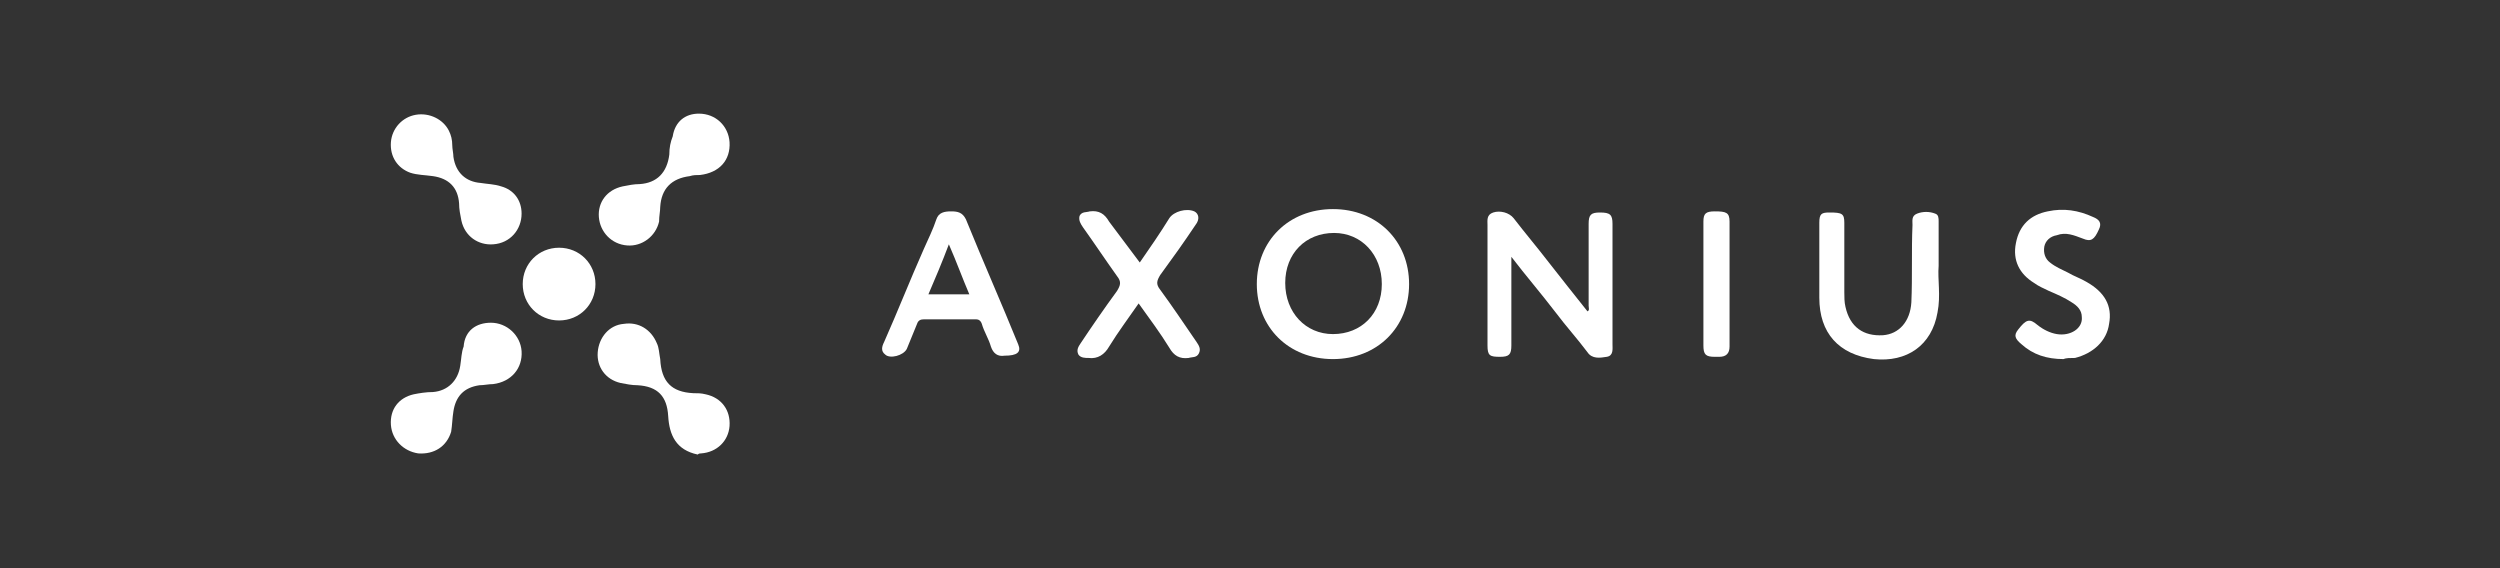
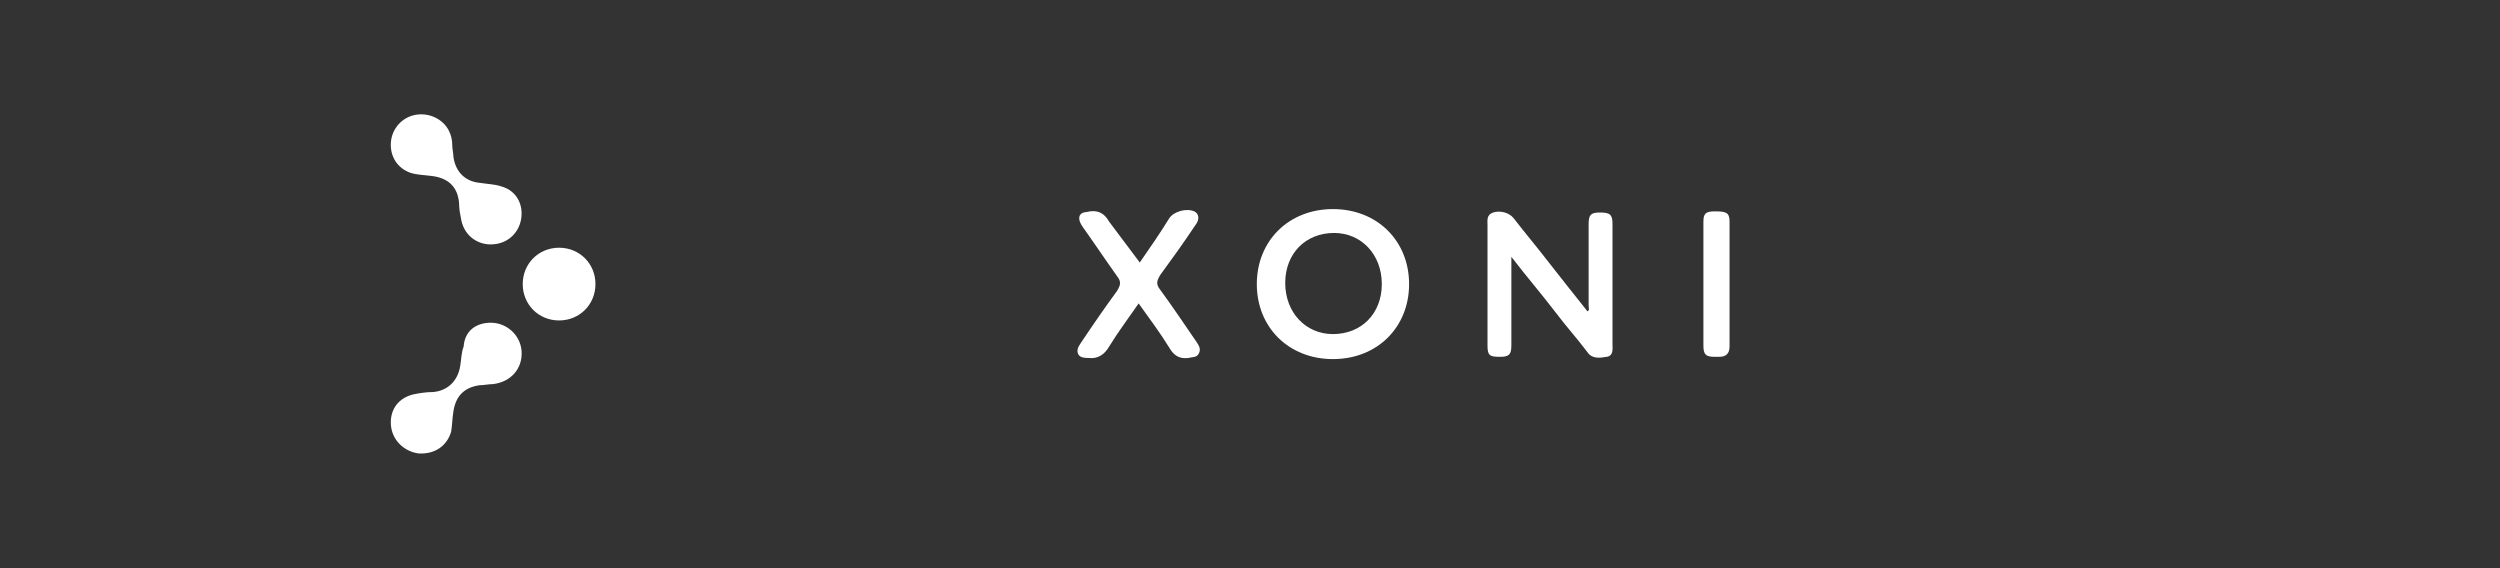
<svg xmlns="http://www.w3.org/2000/svg" version="1.1" id="Layer_2_1_" x="0px" y="0px" viewBox="0 0 220 50" style="enable-background:new 0 0 220 50;" xml:space="preserve">
  <rect x="0" y="0" width="220" height="50" fill="#333333" stroke="none" />
  <style type="text/css">
	.st0{fill:#FFFFFF;}
</style>
  <g>
-     <path class="st0" d="M61.4,40C61.3,40,61.3,39.9,61.4,40c-1.9-0.4-2.5-1.7-2.6-3.4s-0.9-2.6-2.7-2.7c-0.5,0-1-0.1-1.5-0.2   c-1.3-0.3-2.1-1.4-2-2.7s1-2.4,2.3-2.5c1.3-0.2,2.4,0.5,2.9,1.7c0.2,0.4,0.2,0.9,0.3,1.4c0.1,2,1,2.9,2.9,3c0.4,0,0.7,0,1.1,0.1   c1.4,0.3,2.2,1.4,2.1,2.8c-0.1,1.3-1.1,2.3-2.5,2.4C61.6,39.9,61.5,39.9,61.4,40C61.4,40,61.4,40,61.4,40z" />
    <path class="st0" d="M110.6,25c0-3.8,2.8-6.6,6.7-6.6c3.9,0,6.7,2.8,6.7,6.6s-2.8,6.6-6.7,6.6S110.6,28.8,110.6,25z M113.1,24.9   c0,2.6,1.8,4.5,4.2,4.5c2.5,0,4.3-1.8,4.3-4.4s-1.8-4.5-4.2-4.5C114.9,20.5,113.1,22.3,113.1,24.9z" />
    <path class="st0" d="M133,22.6c0,2.7,0,5.3,0,7.8c0,0.8-0.2,1-1,1c-0.9,0-1.1-0.1-1.1-1c0-3.5,0-7,0-10.6c0-0.4-0.1-0.9,0.5-1.1   s1.4,0,1.8,0.5c1,1.3,2.1,2.6,3.1,3.9c1.1,1.4,2.2,2.8,3.4,4.3c0.2-0.1,0.1-0.3,0.1-0.5c0-2.4,0-4.8,0-7.2c0-0.8,0.2-1,1-1   c0.9,0,1.1,0.2,1.1,1c0,3.5,0,7,0,10.6c0,0.4,0.1,1-0.5,1.1s-1.3,0.2-1.7-0.4c-0.9-1.2-1.9-2.3-2.8-3.5   C135.6,25.8,134.3,24.3,133,22.6z" />
-     <path class="st0" d="M170.6,23.4c-0.1,1.2,0.2,2.6-0.1,4.1c-0.5,2.9-2.7,4.4-5.6,4.1c-3.1-0.4-4.8-2.3-4.8-5.4c0-2.2,0-4.4,0-6.6   c0-0.8,0.2-0.9,0.9-0.9c1.1,0,1.3,0.1,1.3,0.9c0,2,0,4.1,0,6.1c0,0.4,0,0.9,0.1,1.3c0.4,1.8,1.6,2.6,3.3,2.5   c1.4-0.1,2.4-1.2,2.5-2.9c0.1-2.3,0-4.5,0.1-6.8c0-0.4-0.1-0.8,0.4-1s1.1-0.2,1.6,0c0.3,0.1,0.3,0.4,0.3,0.7   C170.6,20.7,170.6,21.9,170.6,23.4z" />
-     <path class="st0" d="M88.4,31.3c-0.6,0.1-1-0.2-1.2-0.8c-0.2-0.7-0.6-1.3-0.8-2c-0.1-0.3-0.3-0.4-0.5-0.4c-1.5,0-3.1,0-4.6,0   c-0.3,0-0.5,0.1-0.6,0.4c-0.3,0.7-0.6,1.5-0.9,2.2c-0.3,0.6-1.5,0.9-1.9,0.5c-0.4-0.3-0.3-0.7-0.1-1.1c1.2-2.7,2.3-5.5,3.5-8.2   c0.4-0.9,0.8-1.7,1.1-2.6c0.2-0.6,0.7-0.7,1.3-0.7c0.6,0,1,0.1,1.3,0.7c1.5,3.7,3.1,7.3,4.6,11C89.9,31,89.5,31.3,88.4,31.3z    M83.5,21.5c-0.6,1.6-1.2,3-1.8,4.4c1.2,0,2.4,0,3.6,0C84.7,24.5,84.2,23.1,83.5,21.5z" />
    <path class="st0" d="M100.3,23.1c0.9-1.3,1.8-2.6,2.6-3.9c0.4-0.6,1.5-0.9,2.2-0.6c0.4,0.2,0.5,0.7,0.1,1.2c-1,1.5-2,2.9-3.1,4.4   c-0.3,0.5-0.4,0.8,0,1.3c1.1,1.5,2.1,3,3.2,4.6c0.2,0.3,0.4,0.6,0.2,1c-0.2,0.4-0.6,0.3-0.9,0.4c-0.8,0.1-1.3-0.2-1.7-0.9   c-0.8-1.3-1.7-2.5-2.7-3.9c-0.9,1.3-1.8,2.5-2.6,3.8c-0.4,0.7-1,1.1-1.8,1c-0.3,0-0.7,0-0.9-0.3c-0.2-0.4,0-0.7,0.2-1   c1-1.5,2.1-3.1,3.2-4.6c0.3-0.5,0.4-0.8,0-1.3c-1-1.4-2-2.9-3-4.3c-0.2-0.3-0.4-0.6-0.3-1c0.2-0.4,0.6-0.3,0.9-0.4   c0.8-0.1,1.3,0.2,1.7,0.9C98.5,20.7,99.4,21.9,100.3,23.1z" />
-     <path class="st0" d="M181.6,31.6c-1.5,0-2.7-0.4-3.7-1.3c-0.6-0.5-0.7-0.8-0.3-1.3c0.7-0.9,1-1,1.7-0.4c0.5,0.4,1.1,0.7,1.7,0.8   c1.2,0.2,2.3-0.5,2.2-1.5c0-0.6-0.4-1-0.9-1.3c-0.6-0.4-1.3-0.7-2-1c-0.4-0.2-0.9-0.4-1.3-0.7c-1.3-0.8-1.9-2-1.6-3.5   c0.3-1.6,1.3-2.5,2.8-2.8c1.4-0.3,2.7-0.1,4,0.5c0.5,0.2,0.8,0.5,0.5,1.1c-0.4,0.9-0.7,1.1-1.4,0.8c-0.8-0.3-1.5-0.6-2.3-0.3   c-0.6,0.1-1,0.5-1.1,1c-0.1,0.6,0.1,1.1,0.5,1.4c0.5,0.4,1,0.6,1.6,0.9c0.5,0.3,1.1,0.5,1.6,0.8c1.6,0.9,2.3,2.1,2,3.7   c-0.2,1.5-1.4,2.6-3,3C182.2,31.5,181.8,31.5,181.6,31.6z" />
-     <path class="st0" d="M61.5,10c1.5,0,2.6,1.1,2.7,2.5c0.1,1.6-0.9,2.7-2.6,2.9c-0.3,0-0.6,0-0.9,0.1c-1.6,0.2-2.5,1.1-2.6,2.7   c0,0.4-0.1,0.8-0.1,1.3c-0.3,1.3-1.5,2.2-2.8,2.1c-1.4-0.1-2.4-1.2-2.5-2.5s0.7-2.4,2.1-2.7c0.5-0.1,1-0.2,1.5-0.2   c1.5-0.1,2.4-1,2.6-2.6c0-0.6,0.1-1.1,0.3-1.6C59.4,10.7,60.3,10,61.5,10z" />
    <path class="st0" d="M45.9,18.8c0,1.4-1,2.6-2.5,2.7c-1.3,0.1-2.5-0.7-2.8-2.1c-0.1-0.5-0.2-1-0.2-1.5c-0.1-1.4-0.9-2.2-2.3-2.4   c-0.7-0.1-1.4-0.1-2-0.3c-1.1-0.4-1.8-1.4-1.7-2.7c0.1-1.2,1-2.2,2.2-2.4s2.4,0.4,2.9,1.4c0.2,0.4,0.3,0.8,0.3,1.3   c0,0.3,0.1,0.7,0.1,1c0.2,1.4,1.1,2.2,2.4,2.3c0.6,0.1,1.2,0.1,1.8,0.3C45.2,16.7,45.9,17.6,45.9,18.8z" />
    <path class="st0" d="M43.2,28.4c1.4,0,2.6,1.1,2.7,2.5c0.1,1.5-0.9,2.7-2.5,2.9c-0.4,0-0.8,0.1-1.2,0.1c-1.4,0.2-2.1,1-2.3,2.3   c-0.1,0.6-0.1,1.2-0.2,1.8c-0.4,1.3-1.5,2-2.9,1.9c-1.3-0.2-2.3-1.2-2.4-2.5c-0.1-1.4,0.7-2.4,2-2.7c0.5-0.1,1.1-0.2,1.7-0.2   c1.3-0.1,2.2-1,2.4-2.3c0.1-0.6,0.1-1.2,0.3-1.7C40.9,29.1,41.9,28.4,43.2,28.4z" />
    <path class="st0" d="M46,25c0-1.8,1.4-3.2,3.2-3.2s3.2,1.4,3.2,3.2c0,1.8-1.4,3.2-3.2,3.2S46,26.8,46,25z" />
    <path class="st0" d="M149.9,25c0-1.8,0-3.7,0-5.5c0-0.7,0.2-0.9,1-0.9c1,0,1.3,0.1,1.3,0.9c0,3.7,0,7.3,0,11c0,0.6-0.3,0.9-0.9,0.9   c-0.1,0-0.3,0-0.4,0c-0.8,0-1-0.2-1-1C149.9,28.6,149.9,26.8,149.9,25z" />
  </g>
</svg>